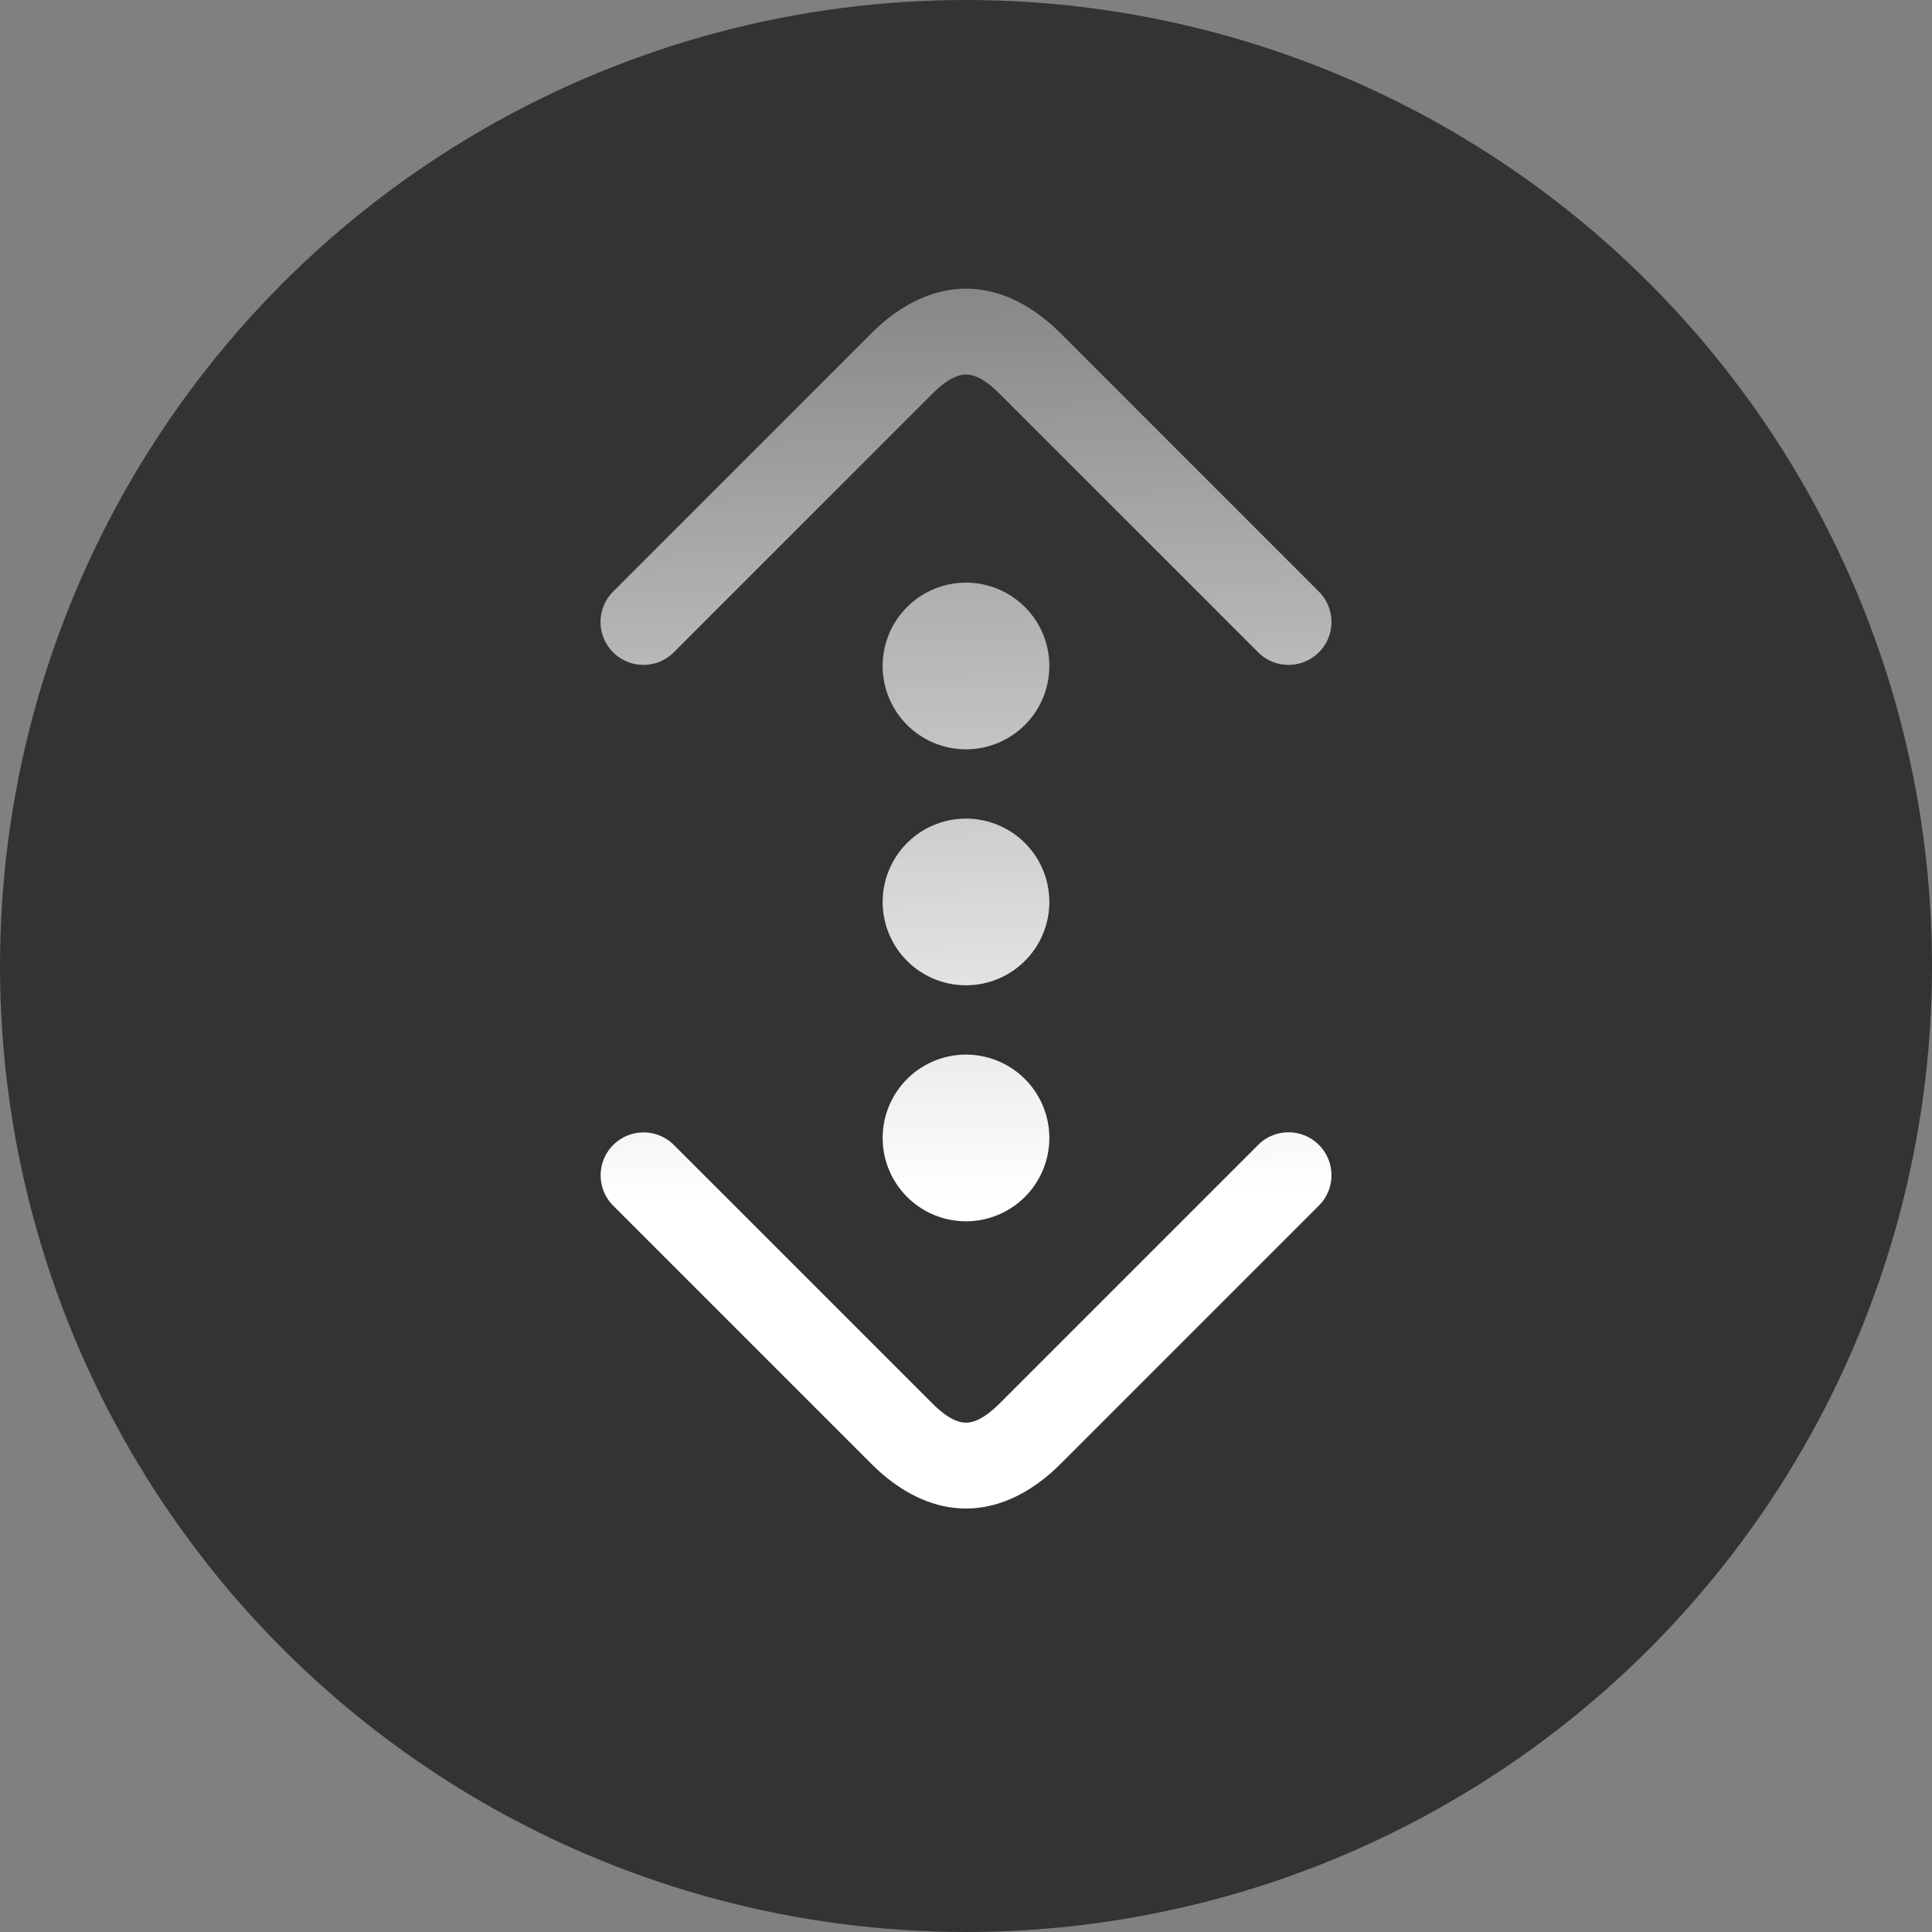
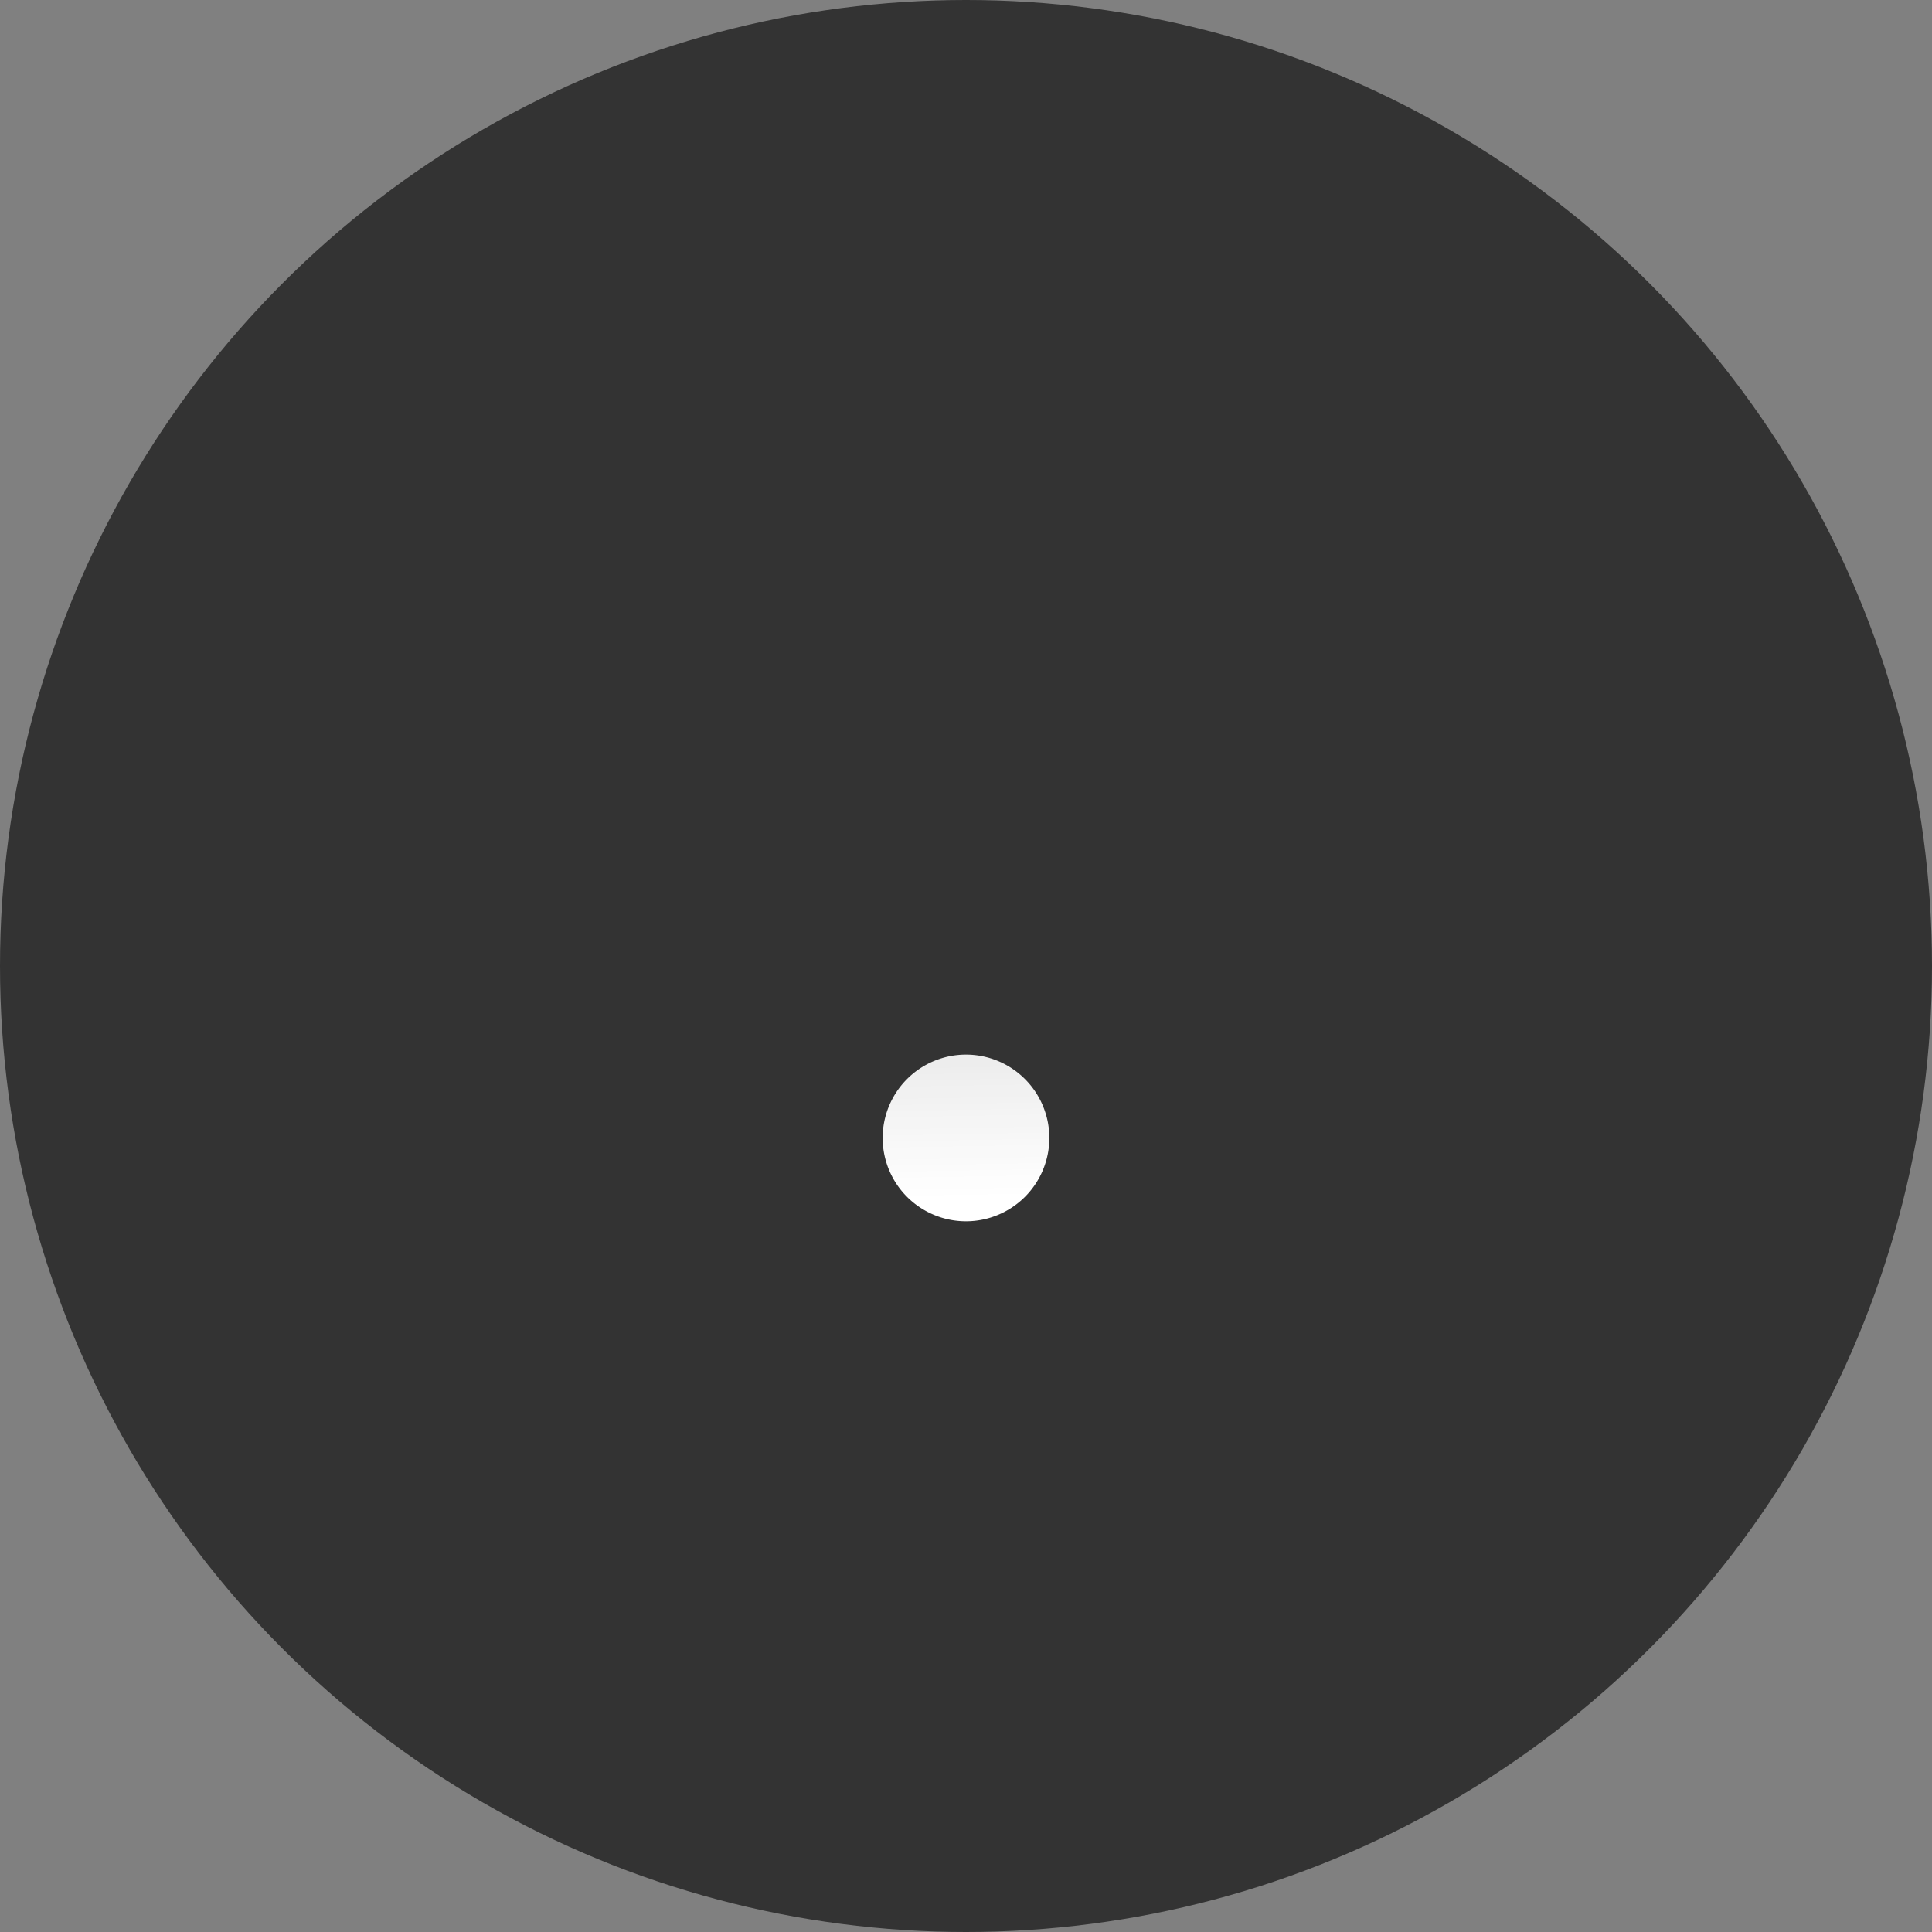
<svg xmlns="http://www.w3.org/2000/svg" xmlns:ns1="http://www.inkscape.org/namespaces/inkscape" xmlns:ns2="http://sodipodi.sourceforge.net/DTD/sodipodi-0.dtd" xmlns:xlink="http://www.w3.org/1999/xlink" width="12.7mm" height="12.7mm" viewBox="0 0 45 45" id="svg4942" version="1.1" ns1:version="0.91 r13725" ns2:docname="scroll-down.svg">
  <rect x="0" y="0" width="45" height="45" fill="#808080" stroke="none" />
  <defs id="defs4944">
    <linearGradient ns1:collect="always" xlink:href="#linearGradient4865" id="linearGradient4871" x1="688.418" y1="-79.755" x2="688" y2="-102.638" gradientUnits="userSpaceOnUse" />
    <linearGradient ns1:collect="always" id="linearGradient4865">
      <stop style="stop-color:#ffffff;stop-opacity:1" offset="0" id="stop4867" />
      <stop style="stop-color:#ffffff;stop-opacity:0.365" offset="1" id="stop4869" />
    </linearGradient>
    <linearGradient ns1:collect="always" xlink:href="#linearGradient4865" id="linearGradient5541" gradientUnits="userSpaceOnUse" x1="688.418" y1="-79.755" x2="688" y2="-102.638" />
    <linearGradient ns1:collect="always" xlink:href="#linearGradient4865" id="linearGradient5543" gradientUnits="userSpaceOnUse" x1="688.418" y1="-79.755" x2="688" y2="-102.638" />
    <linearGradient ns1:collect="always" xlink:href="#linearGradient4865" id="linearGradient5545" gradientUnits="userSpaceOnUse" x1="688.418" y1="-79.755" x2="688" y2="-102.638" />
    <linearGradient ns1:collect="always" xlink:href="#linearGradient4865" id="linearGradient5547" gradientUnits="userSpaceOnUse" x1="688.418" y1="-79.755" x2="688" y2="-102.638" />
    <linearGradient ns1:collect="always" xlink:href="#linearGradient4865" id="linearGradient5549" gradientUnits="userSpaceOnUse" x1="688.418" y1="-79.755" x2="688" y2="-102.638" />
  </defs>
  <ns2:namedview id="base" pagecolor="#ffffff" bordercolor="#666666" borderopacity="1.0" ns1:pageopacity="0.0" ns1:pageshadow="2" ns1:zoom="0.89414062" ns1:cx="-208.10942" ns1:cy="-83.799705" ns1:document-units="px" ns1:current-layer="layer1" showgrid="false" fit-margin-top="0" fit-margin-left="0" fit-margin-right="0" fit-margin-bottom="0" ns1:window-width="1536" ns1:window-height="801" ns1:window-x="-8" ns1:window-y="-8" ns1:window-maximized="1" />
  <g ns1:label="Layer 1" ns1:groupmode="layer" id="layer1" transform="translate(-305.189,-403.562)">
    <circle style="opacity:1;fill:#333333;fill-opacity:1;stroke:none;stroke-width:2;stroke-linecap:round;stroke-linejoin:round;stroke-miterlimit:4;stroke-dasharray:none;stroke-dashoffset:0;stroke-opacity:1" id="path4211" cx="327.689" cy="426.062" r="22.5" />
    <g transform="translate(-359.811,511.2)" id="g4858" style="fill:url(#linearGradient4871);fill-opacity:1">
-       <path ns1:connector-curvature="0" id="path4801" d="m 679.99,-81.262 a 1,1 0 0 0 -0.697,1.717 l 6,6 c 0.618,0.618 1.374,1.043 2.207,1.043 0.833,0 1.589,-0.425 2.207,-1.043 l 6,-6 a 1,1 0 1 0 -1.414,-1.414 l -6,6 c -0.382,0.382 -0.626,0.457 -0.793,0.457 -0.167,0 -0.411,-0.075 -0.793,-0.457 l -6,-6 a 1,1 0 0 0 -0.717,-0.303 z" style="color:#000000;font-style:normal;font-variant:normal;font-weight:normal;font-stretch:normal;font-size:medium;line-height:normal;font-family:sans-serif;text-indent:0;text-align:start;text-decoration:none;text-decoration-line:none;text-decoration-style:solid;text-decoration-color:#000000;letter-spacing:normal;word-spacing:normal;text-transform:none;direction:ltr;block-progression:tb;writing-mode:lr-tb;baseline-shift:baseline;text-anchor:start;white-space:normal;clip-rule:nonzero;display:inline;overflow:visible;visibility:visible;opacity:1;isolation:auto;mix-blend-mode:normal;color-interpolation:sRGB;color-interpolation-filters:linearRGB;solid-color:#000000;solid-opacity:1;fill:url(#linearGradient5541);fill-opacity:1;fill-rule:evenodd;stroke:none;stroke-width:2;stroke-linecap:round;stroke-linejoin:miter;stroke-miterlimit:4;stroke-dasharray:none;stroke-dashoffset:0;stroke-opacity:1;color-rendering:auto;image-rendering:auto;shape-rendering:auto;text-rendering:auto;enable-background:accumulate" />
      <path style="opacity:1;fill:url(#linearGradient5543);fill-opacity:1;stroke:none;stroke-width:1;stroke-linecap:round;stroke-linejoin:bevel;stroke-miterlimit:4;stroke-dasharray:none;stroke-dashoffset:0;stroke-opacity:1" d="m 689.441,-81.133 a 1.941,1.941 0 0 1 -1.941,1.941 1.941,1.941 0 0 1 -1.941,-1.941 1.941,1.941 0 0 1 1.941,-1.941 1.941,1.941 0 0 1 1.941,1.941 z" id="path4803" ns1:connector-curvature="0" />
-       <path style="opacity:1;fill:url(#linearGradient5545);fill-opacity:1;stroke:none;stroke-width:1;stroke-linecap:round;stroke-linejoin:bevel;stroke-miterlimit:4;stroke-dasharray:none;stroke-dashoffset:0;stroke-opacity:1" d="m 689.441,-86.63 a 1.941,1.941 0 0 1 -1.941,1.941 1.941,1.941 0 0 1 -1.941,-1.941 1.941,1.941 0 0 1 1.941,-1.941 1.941,1.941 0 0 1 1.941,1.941 z" id="path4805" ns1:connector-curvature="0" />
-       <path style="opacity:1;fill:url(#linearGradient5547);fill-opacity:1;stroke:none;stroke-width:1;stroke-linecap:round;stroke-linejoin:bevel;stroke-miterlimit:4;stroke-dasharray:none;stroke-dashoffset:0;stroke-opacity:1" d="m 689.441,-92.126 a 1.941,1.941 0 0 1 -1.941,1.941 1.941,1.941 0 0 1 -1.941,-1.941 1.941,1.941 0 0 1 1.941,-1.941 1.941,1.941 0 0 1 1.941,1.941 z" id="path4807" ns1:connector-curvature="0" />
-       <path ns1:connector-curvature="0" id="path4809" d="m 687.5,-100.914 c -0.833,0 -1.589,0.425 -2.207,1.043 l -6,6 a 1,1 0 1 0 1.414,1.414 l 6,-6 c 0.382,-0.382 0.626,-0.457 0.793,-0.457 0.167,0 0.411,0.075 0.793,0.457 l 6,6 a 1,1 0 1 0 1.414,-1.414 l -6,-6 c -0.618,-0.618 -1.374,-1.043 -2.207,-1.043 z" style="color:#000000;font-style:normal;font-variant:normal;font-weight:normal;font-stretch:normal;font-size:medium;line-height:normal;font-family:sans-serif;text-indent:0;text-align:start;text-decoration:none;text-decoration-line:none;text-decoration-style:solid;text-decoration-color:#000000;letter-spacing:normal;word-spacing:normal;text-transform:none;direction:ltr;block-progression:tb;writing-mode:lr-tb;baseline-shift:baseline;text-anchor:start;white-space:normal;clip-rule:nonzero;display:inline;overflow:visible;visibility:visible;opacity:1;isolation:auto;mix-blend-mode:normal;color-interpolation:sRGB;color-interpolation-filters:linearRGB;solid-color:#000000;solid-opacity:1;fill:url(#linearGradient5549);fill-opacity:1;fill-rule:evenodd;stroke:none;stroke-width:2;stroke-linecap:round;stroke-linejoin:miter;stroke-miterlimit:4;stroke-dasharray:none;stroke-dashoffset:0;stroke-opacity:1;color-rendering:auto;image-rendering:auto;shape-rendering:auto;text-rendering:auto;enable-background:accumulate" />
+       <path style="opacity:1;fill:url(#linearGradient5547);fill-opacity:1;stroke:none;stroke-width:1;stroke-linecap:round;stroke-linejoin:bevel;stroke-miterlimit:4;stroke-dasharray:none;stroke-dashoffset:0;stroke-opacity:1" d="m 689.441,-92.126 z" id="path4807" ns1:connector-curvature="0" />
    </g>
  </g>
</svg>